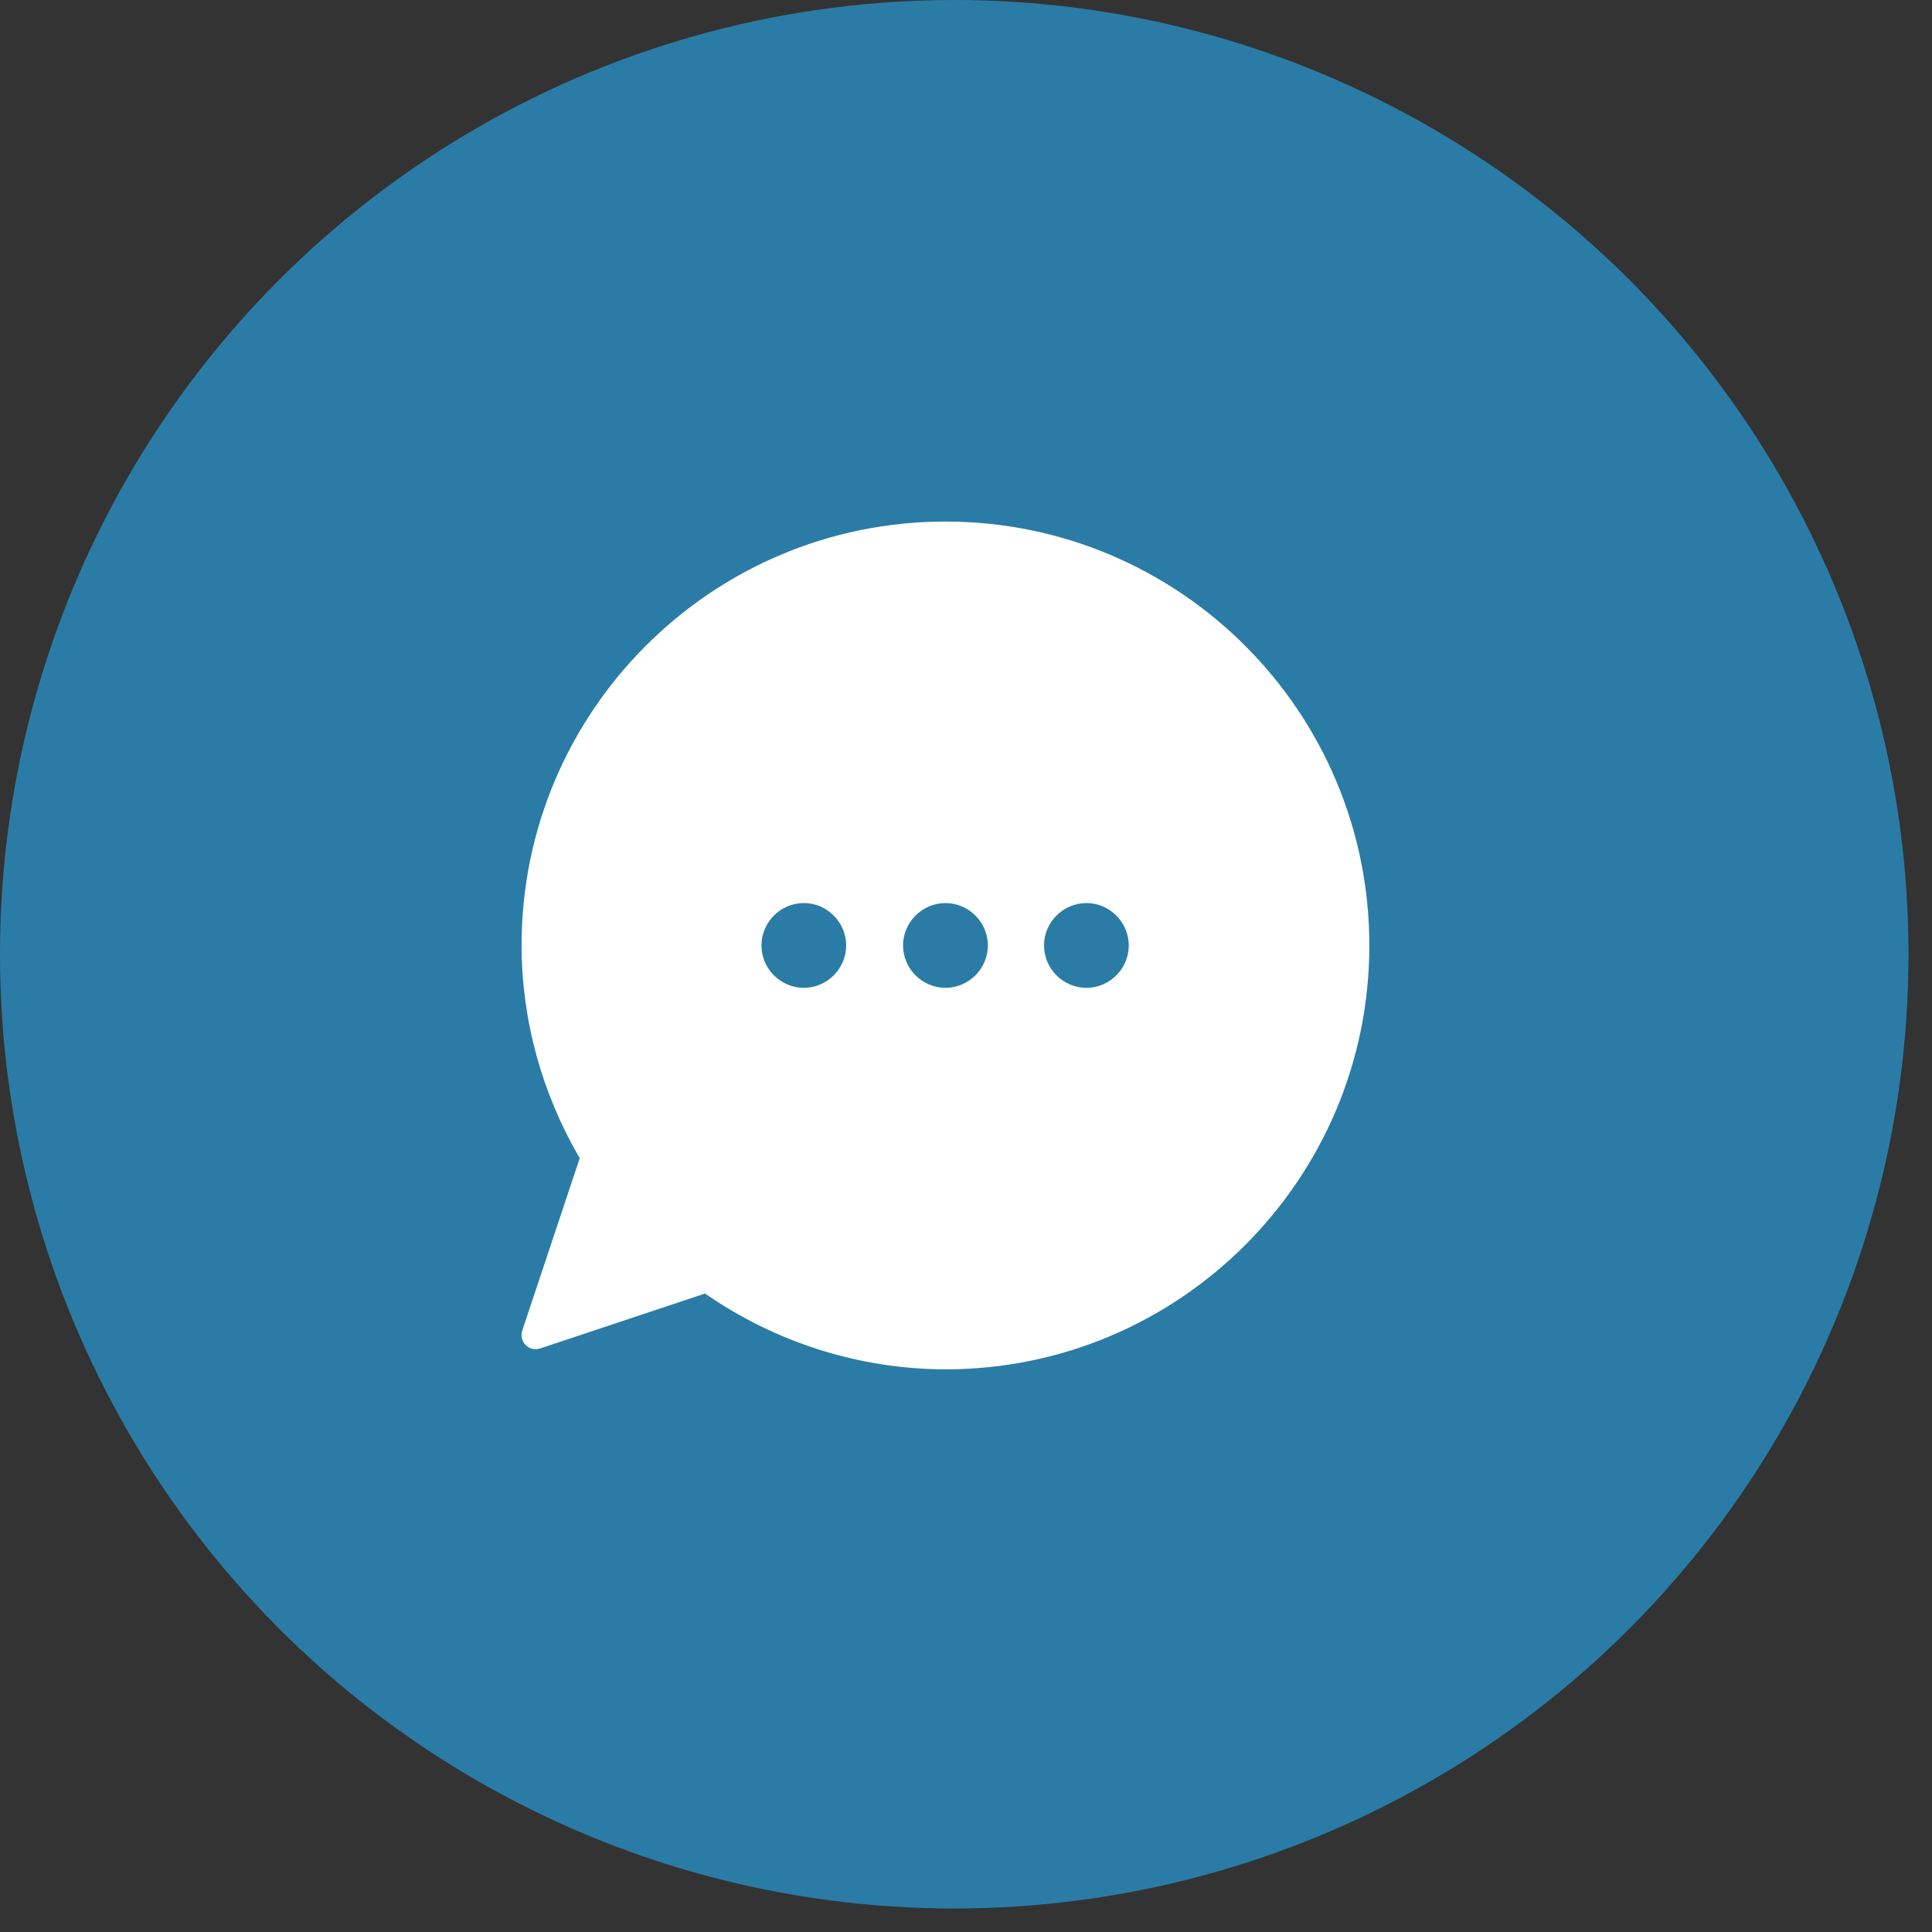
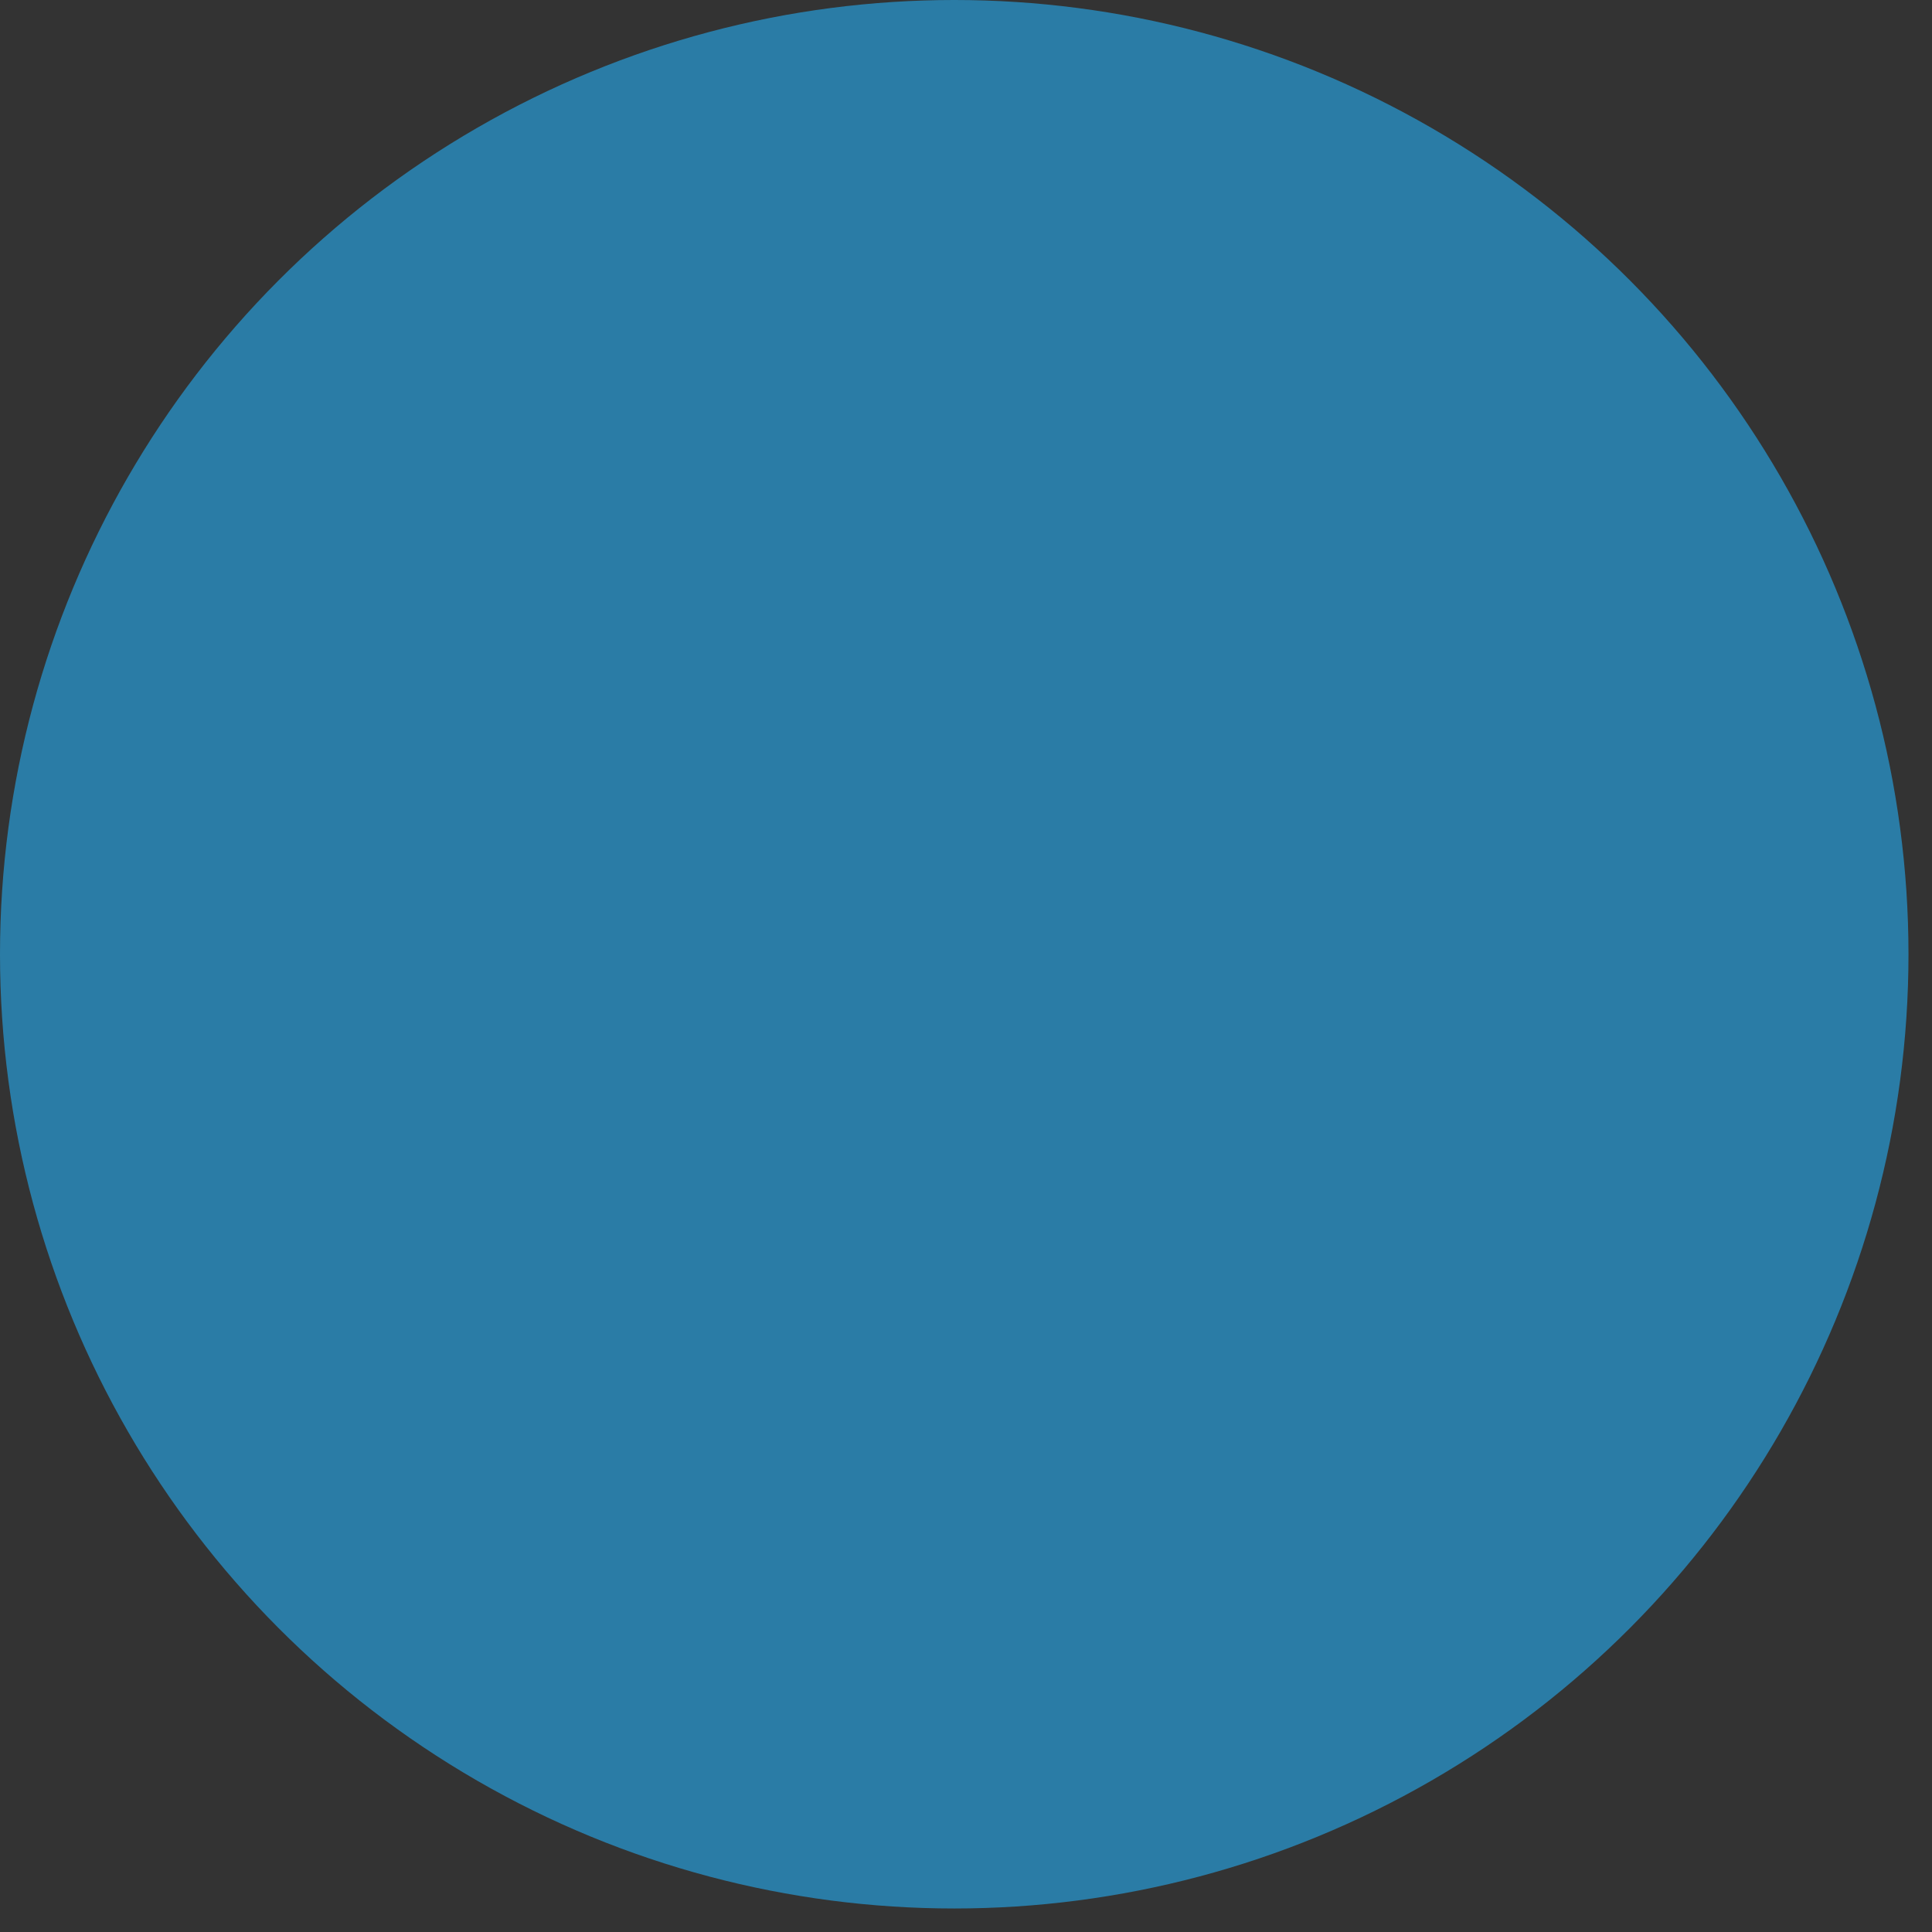
<svg xmlns="http://www.w3.org/2000/svg" width="47" height="47" viewBox="0 0 47 47" fill="none">
  <rect x="0" y="0" width="47" height="47" fill="#333333" stroke="none" />
  <circle cx="23.214" cy="23.214" r="23.214" fill="#2A7CA6" />
-   <path d="M23 12.688C17.309 12.688 12.688 17.309 12.688 23.001C12.691 24.822 13.186 26.605 14.103 28.176L12.705 32.369C12.616 32.638 12.872 32.894 13.14 32.804L17.151 31.468C18.87 32.658 20.906 33.309 23 33.312C28.691 33.312 33.312 28.691 33.312 23C33.312 17.308 28.692 12.688 23 12.688ZM19.554 21.969C20.12 21.969 20.585 22.435 20.585 23C20.585 23.566 20.12 24.031 19.554 24.031C18.989 24.031 18.524 23.566 18.524 23C18.524 22.435 18.989 21.969 19.554 21.969ZM23 21.969C23.566 21.969 24.032 22.435 24.032 23C24.032 23.566 23.566 24.031 23 24.031C22.435 24.031 21.969 23.566 21.969 23C21.969 22.435 22.435 21.969 23 21.969ZM26.429 21.969C26.995 21.969 27.46 22.435 27.46 23C27.46 23.566 26.995 24.031 26.429 24.031C25.864 24.031 25.398 23.566 25.398 23C25.398 22.435 25.864 21.969 26.429 21.969Z" fill="white" />
</svg>